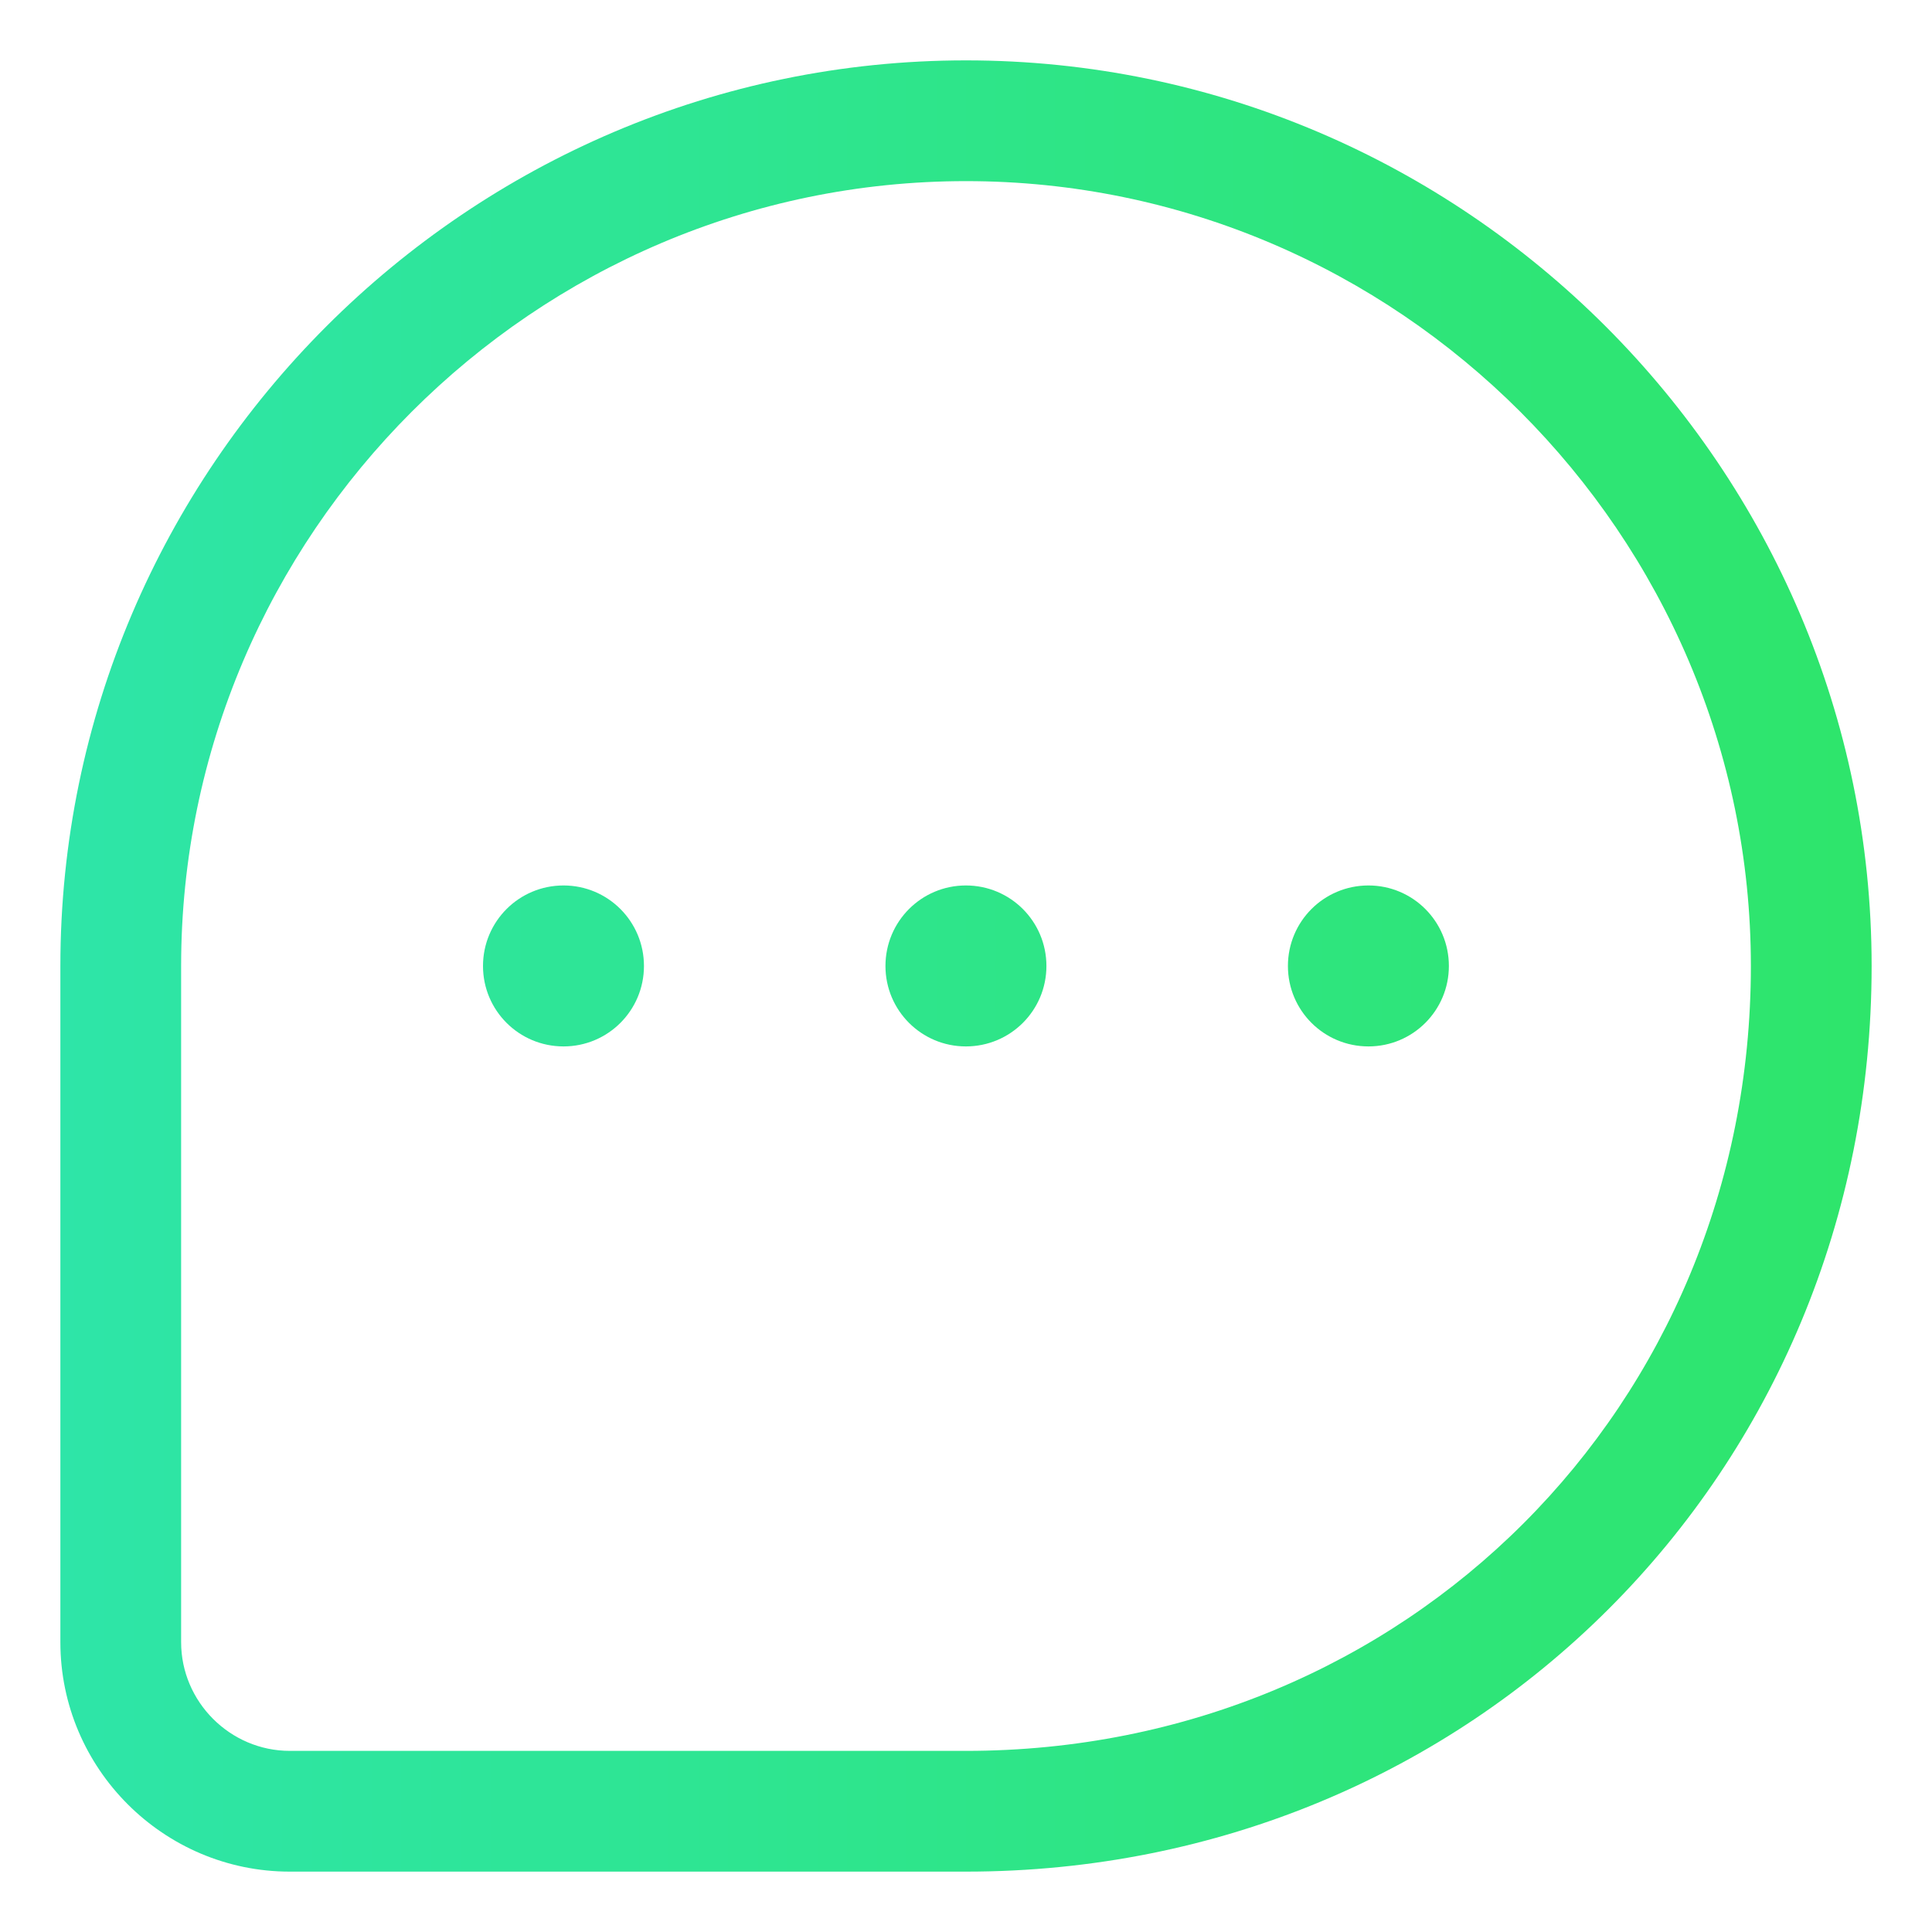
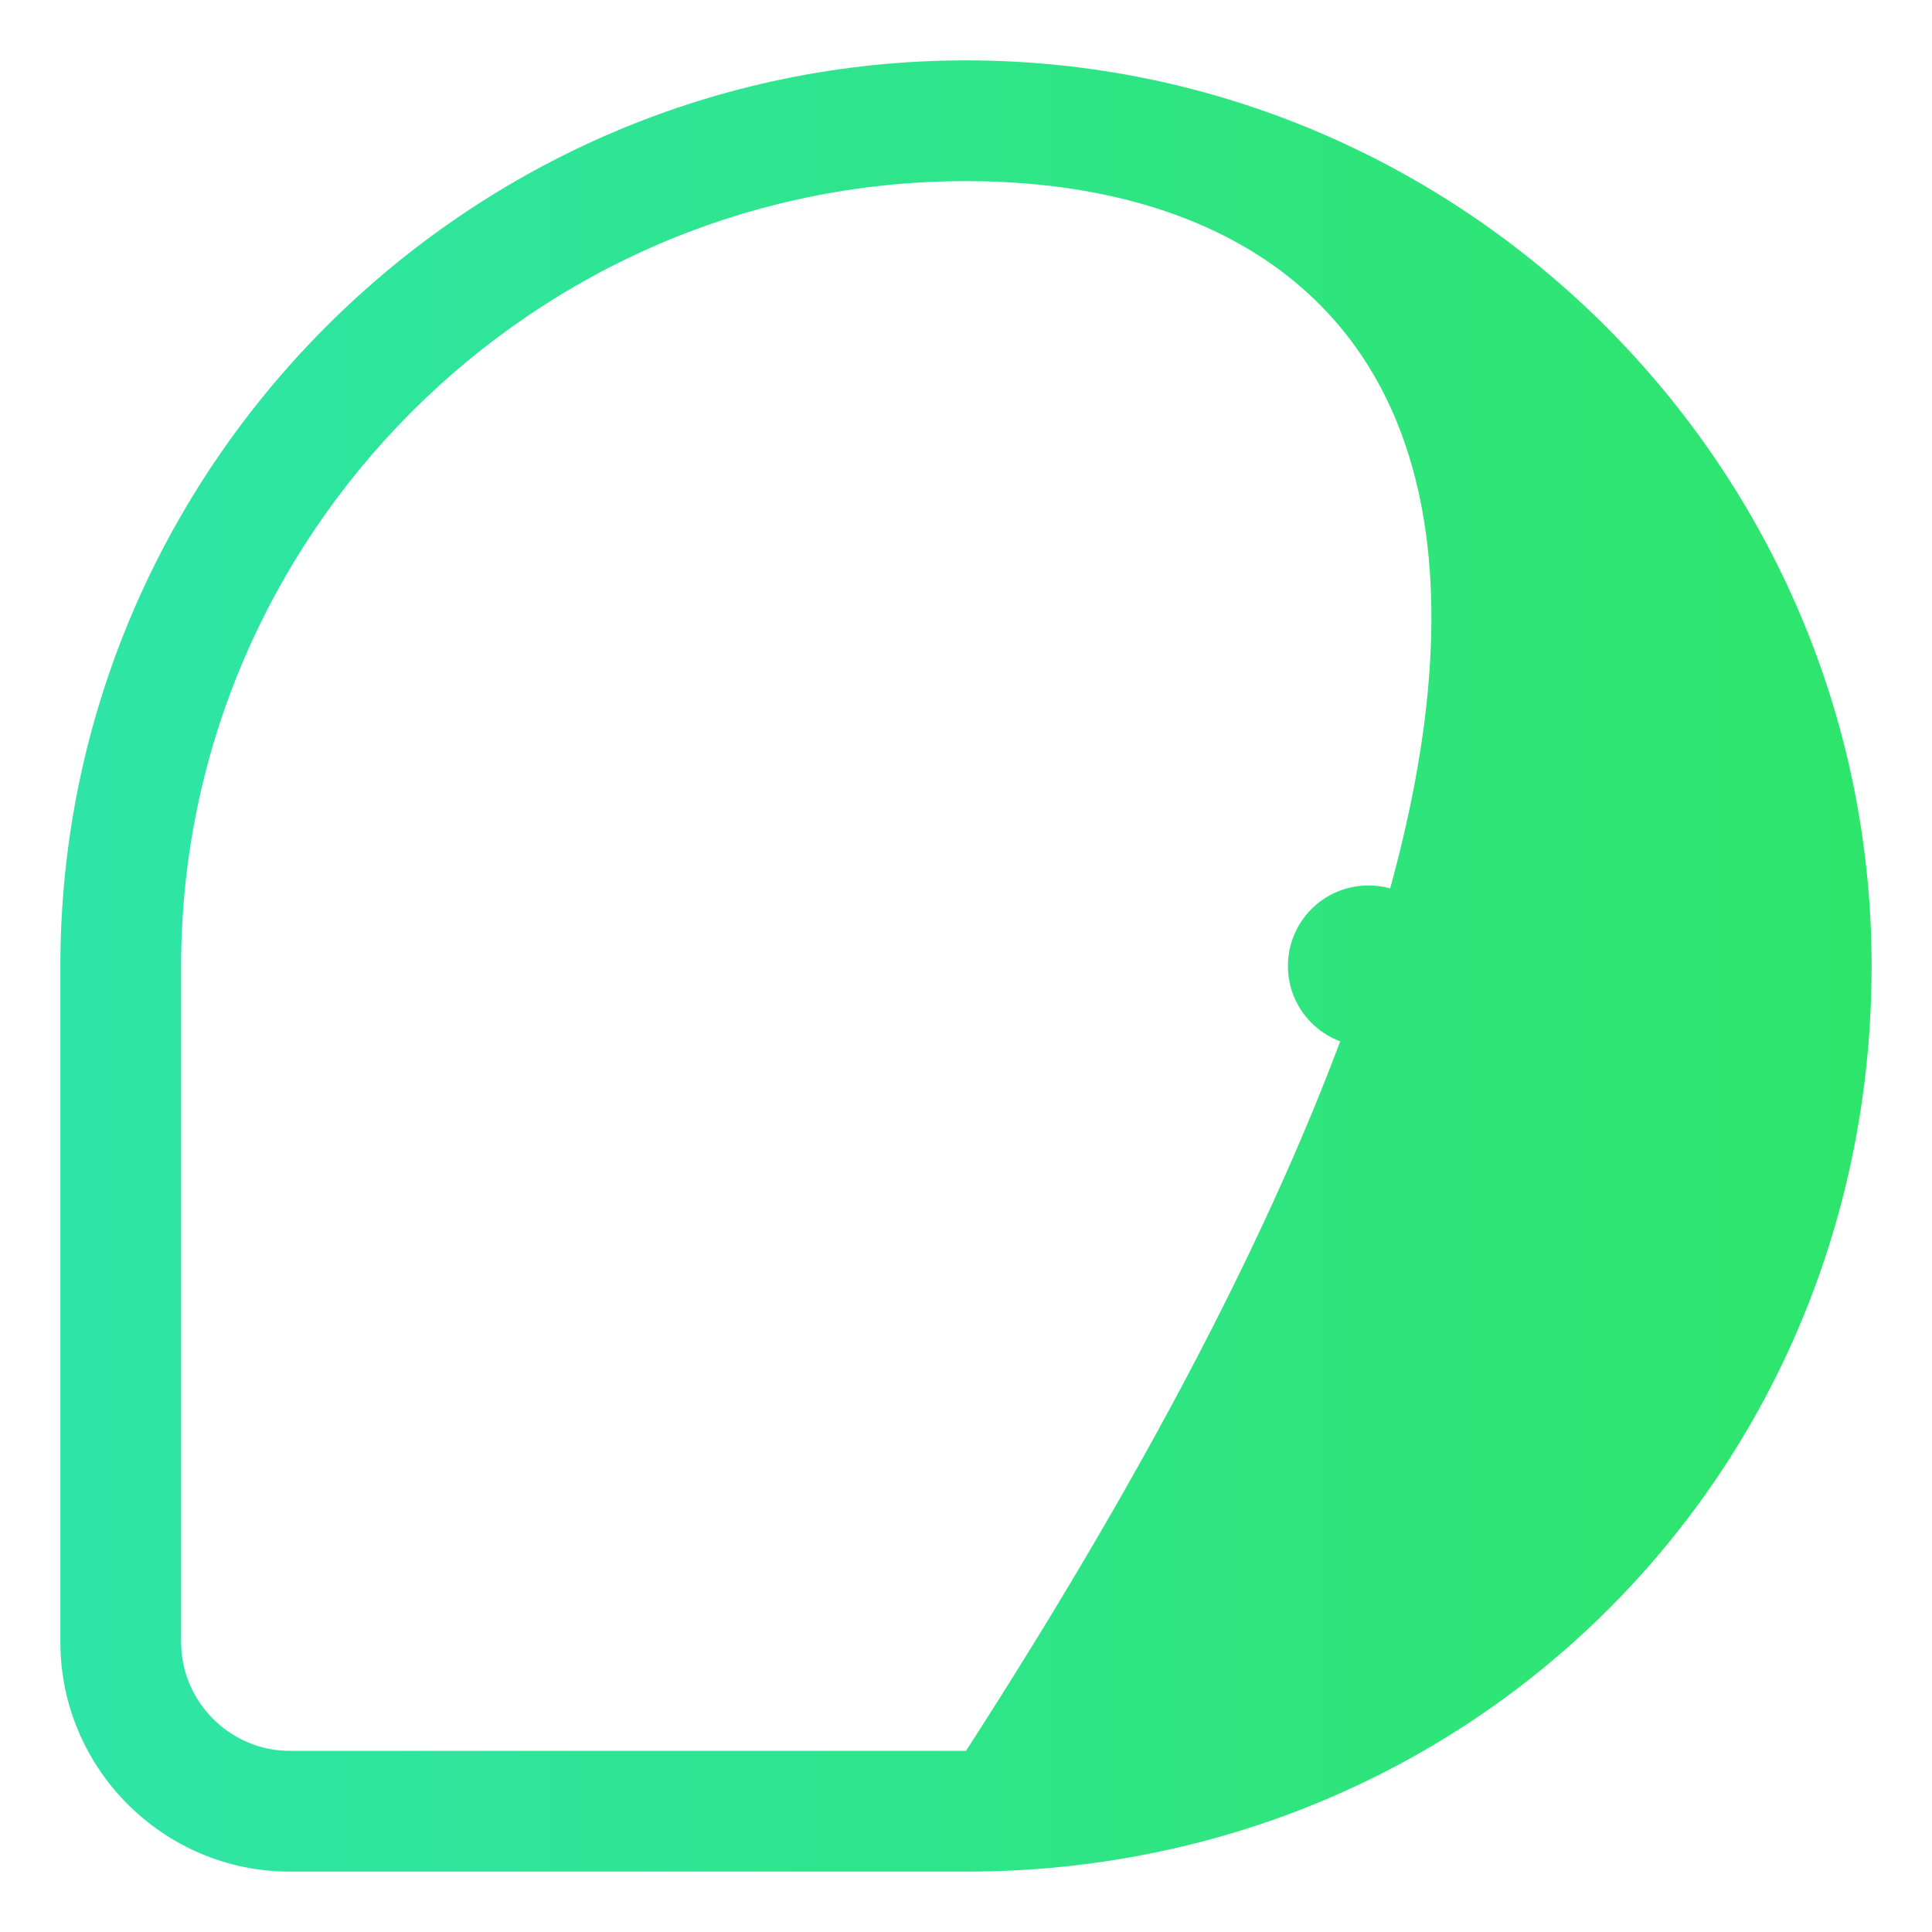
<svg xmlns="http://www.w3.org/2000/svg" width="16" height="16" viewBox="0 0 16 16" fill="none">
-   <path fill-rule="evenodd" clip-rule="evenodd" d="M8 1.5C4.426 1.5 1.5 4.426 1.5 8V13.6C1.5 14.094 1.906 14.5 2.4 14.5H8C11.644 14.5 14.5 11.644 14.5 8C14.5 4.426 11.574 1.5 8 1.5ZM0.5 8C0.5 3.874 3.874 0.5 8 0.5C12.126 0.5 15.5 3.874 15.5 8C15.5 12.196 12.196 15.5 8 15.5H2.4C1.354 15.5 0.5 14.646 0.5 13.6V8Z" fill="url(#paint0_linear)" />
-   <path d="M4.667 8.666C5.035 8.666 5.333 8.368 5.333 8C5.333 7.631 5.035 7.333 4.667 7.333C4.298 7.333 4 7.631 4 8C4 8.368 4.298 8.666 4.667 8.666Z" fill="url(#paint1_linear)" />
+   <path fill-rule="evenodd" clip-rule="evenodd" d="M8 1.5C4.426 1.5 1.5 4.426 1.5 8V13.6C1.5 14.094 1.906 14.5 2.4 14.5H8C14.5 4.426 11.574 1.5 8 1.5ZM0.5 8C0.5 3.874 3.874 0.5 8 0.5C12.126 0.5 15.5 3.874 15.5 8C15.5 12.196 12.196 15.5 8 15.5H2.4C1.354 15.5 0.5 14.646 0.5 13.6V8Z" fill="url(#paint0_linear)" />
  <path d="M11.333 8.666C11.701 8.666 11.999 8.368 11.999 8C11.999 7.631 11.701 7.333 11.333 7.333C10.964 7.333 10.666 7.631 10.666 8C10.666 8.368 10.964 8.666 11.333 8.666Z" fill="url(#paint2_linear)" />
-   <path d="M7.999 8.666C8.368 8.666 8.666 8.368 8.666 8C8.666 7.631 8.368 7.333 7.999 7.333C7.631 7.333 7.333 7.631 7.333 8C7.333 8.368 7.631 8.666 7.999 8.666Z" fill="url(#paint3_linear)" />
  <defs>
    <linearGradient id="paint0_linear" x1="0.5" y1="5.75" x2="15.5" y2="5.75" gradientUnits="userSpaceOnUse">
      <stop stop-color="#2EE5A8" />
      <stop offset="1" stop-color="#2EE56B" />
    </linearGradient>
    <linearGradient id="paint1_linear" x1="0.5" y1="5.75" x2="15.5" y2="5.75" gradientUnits="userSpaceOnUse">
      <stop stop-color="#2EE5A8" />
      <stop offset="1" stop-color="#2EE56B" />
    </linearGradient>
    <linearGradient id="paint2_linear" x1="0.5" y1="5.75" x2="15.5" y2="5.75" gradientUnits="userSpaceOnUse">
      <stop stop-color="#2EE5A8" />
      <stop offset="1" stop-color="#2EE56B" />
    </linearGradient>
    <linearGradient id="paint3_linear" x1="0.5" y1="5.75" x2="15.5" y2="5.75" gradientUnits="userSpaceOnUse">
      <stop stop-color="#2EE5A8" />
      <stop offset="1" stop-color="#2EE56B" />
    </linearGradient>
  </defs>
</svg>